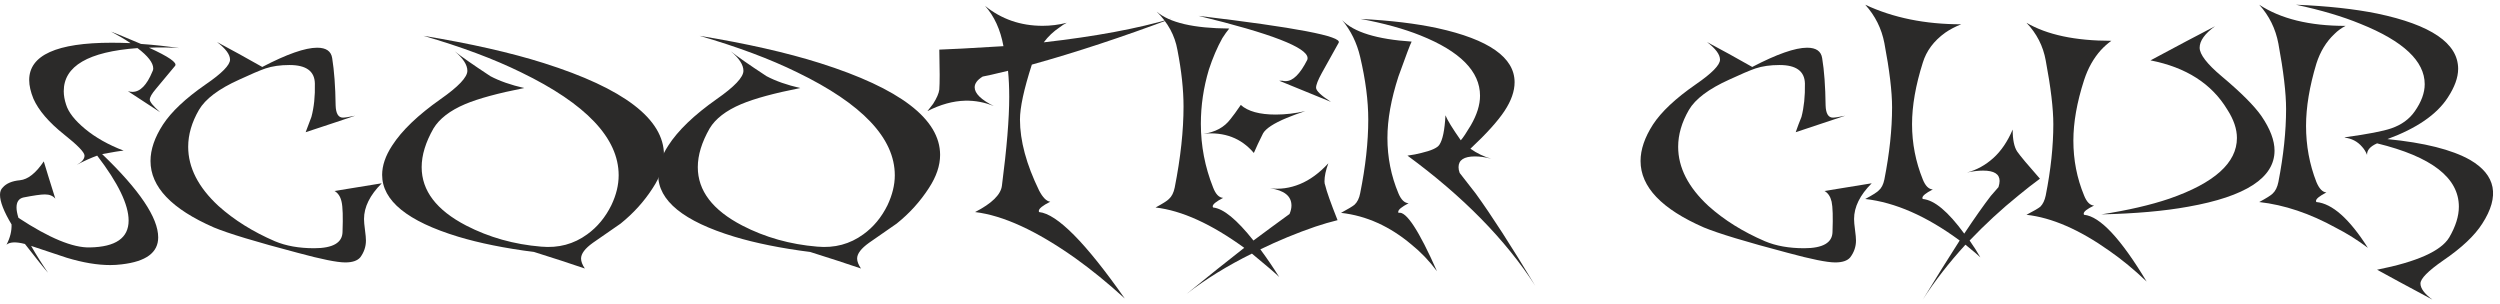
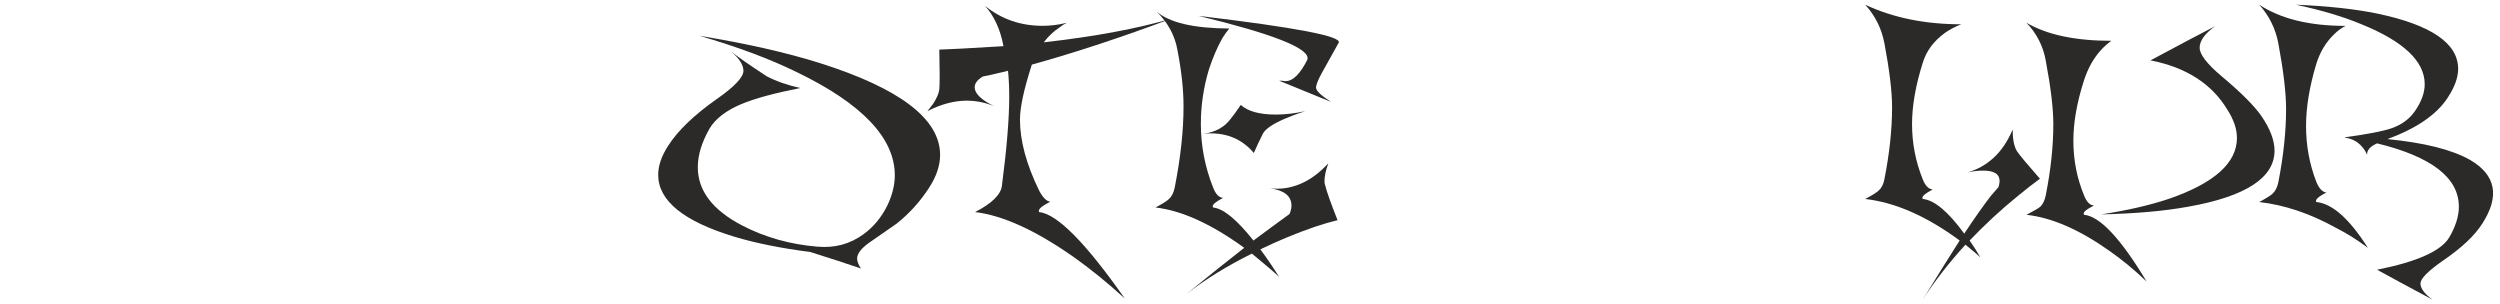
<svg xmlns="http://www.w3.org/2000/svg" xml:space="preserve" width="115mm" height="14mm" version="1.1" style="shape-rendering:geometricPrecision; text-rendering:geometricPrecision; image-rendering:optimizeQuality; fill-rule:evenodd; clip-rule:evenodd" viewBox="0 0 31180 3678">
  <defs>
    <style type="text/css">
    .fil0 {
        fill: #2B2A29;
        fill-rule:nonzero
    }
  </style>
  </defs>
  <g id="Ebene_x0020_1">
-     <path class="fil0" d="M1274 1863c466,447 699,794 699,1039 0,189 -151,301 -455,336 -48,6 -96,9 -143,9 -160,0 -340,-30 -542,-91 -150,-51 -298,-100 -445,-148 64,112 134,223 211,335 -48,-54 -144,-174 -288,-359 -111,-29 -188,-26 -230,9 45,-86 66,-170 63,-253 -96,-160 -144,-283 -144,-369 0,-39 11,-69 34,-91 44,-51 116,-82 215,-91 99,-10 198,-88 297,-235 26,86 73,241 144,465 -29,-35 -72,-53 -130,-53 -51,0 -140,13 -268,38 -57,13 -86,55 -86,125 0,35 8,78 24,129 383,252 680,375 891,369 322,-6 483,-118 483,-335 0,-198 -130,-468 -392,-810 -80,29 -165,67 -254,115 64,-35 96,-73 96,-115 0,-41 -85,-129 -254,-263 -192,-153 -319,-302 -383,-446 -35,-86 -53,-164 -53,-234 0,-310 343,-465 1030,-465 76,0 155,2 234,5 -76,-51 -158,-99 -244,-144 61,23 185,74 374,154 169,12 329,30 479,52 -118,-9 -245,-11 -379,-5 246,112 355,187 326,226 -80,95 -160,191 -239,287 -52,61 -77,105 -77,134 0,29 43,81 129,158 -73,-48 -207,-136 -402,-263 19,6 38,9 57,9 96,0 179,-84 249,-254 7,-12 10,-25 10,-38 0,-70 -65,-155 -196,-254 -613,45 -920,224 -920,537 0,54 10,110 29,167 29,96 108,197 237,304 129,107 290,198 481,271 -44,3 -134,18 -268,43z" />
-     <path id="1" class="fil0" d="M3429 2950c138,58 300,87 489,87 233,0 351,-68 354,-202 7,-188 3,-314 -12,-378 -14,-64 -44,-109 -88,-134 194,-32 391,-64 589,-96 -147,147 -221,295 -221,446 0,31 4,77 12,136 8,59 12,103 12,132 0,76 -24,147 -71,210 -36,42 -98,63 -187,63 -102,0 -300,-40 -594,-120 -521,-137 -869,-243 -1044,-316 -527,-230 -791,-506 -791,-829 0,-143 52,-295 156,-455 104,-159 280,-325 529,-498 205,-140 307,-244 307,-311 0,-64 -54,-137 -163,-220 179,95 367,199 565,311 307,-160 535,-240 685,-240 112,0 174,44 187,130 25,156 40,353 43,589 3,102 34,153 91,153 26,0 77,-8 153,-24 -111,38 -317,107 -618,206 23,-64 47,-128 72,-191 32,-119 47,-258 43,-417 -3,-153 -108,-230 -316,-230 -115,0 -215,14 -301,43 -74,26 -182,72 -326,139 -256,115 -423,241 -503,378 -89,154 -134,307 -134,460 0,259 126,505 378,738 195,175 430,322 704,440z" />
-     <path id="2" class="fil0" d="M5283 388c584,96 1084,209 1499,340 999,316 1499,698 1499,1145 0,134 -46,271 -139,412 -108,169 -243,317 -402,445 -115,80 -230,160 -345,239 -99,71 -148,136 -148,197 0,35 15,76 47,124 -175,-60 -386,-129 -632,-206 -367,-47 -683,-111 -948,-191 -632,-192 -948,-449 -948,-771 0,-115 41,-237 124,-364 121,-189 323,-382 604,-580 223,-156 335,-274 335,-354 0,-74 -53,-155 -158,-244 73,60 222,164 445,311 115,61 256,110 422,148 -326,64 -572,131 -738,201 -188,80 -319,181 -393,302 -99,173 -148,334 -148,484 0,294 185,536 555,728 285,147 596,235 934,263 218,20 409,-32 575,-153 128,-92 228,-214 302,-364 61,-128 91,-252 91,-373 0,-463 -406,-891 -1217,-1284 -338,-166 -744,-318 -1216,-455z" />
    <path id="3" class="fil0" d="M8726 388c585,96 1084,209 1500,340 999,316 1499,698 1499,1145 0,134 -47,271 -139,412 -109,169 -243,317 -403,445 -114,80 -229,160 -344,239 -99,71 -149,136 -149,197 0,35 16,76 48,124 -176,-60 -386,-129 -632,-206 -367,-47 -683,-111 -948,-191 -633,-192 -949,-449 -949,-771 0,-115 42,-237 125,-364 121,-189 322,-382 603,-580 224,-156 335,-274 335,-354 0,-74 -52,-155 -158,-244 74,60 222,164 446,311 115,61 255,110 421,148 -325,64 -571,131 -737,201 -189,80 -320,181 -393,302 -99,173 -148,334 -148,484 0,294 185,536 555,728 284,147 596,235 934,263 217,20 409,-32 575,-153 128,-92 228,-214 302,-364 60,-128 91,-252 91,-373 0,-463 -406,-891 -1217,-1284 -338,-166 -744,-318 -1217,-455z" />
    <path id="4" class="fil0" d="M12285 14c204,166 444,249 718,249 99,0 200,-12 302,-38 -32,16 -62,35 -91,58 -76,51 -142,113 -196,186 642,-73 1173,-172 1595,-297 -613,230 -1194,422 -1744,575 -99,307 -148,535 -148,685 0,265 80,560 239,886 45,86 91,133 139,139 -96,48 -143,86 -143,115 0,6 1,11 4,14 224,23 580,382 1068,1078 -210,-192 -416,-359 -617,-503 -483,-342 -899,-533 -1250,-575 210,-108 322,-218 335,-330 60,-463 91,-832 91,-1107 0,-118 -5,-226 -15,-325 -169,41 -274,65 -316,72 -67,41 -100,86 -100,134 0,76 80,155 239,234 -115,-47 -234,-70 -359,-67 -150,4 -307,47 -469,130 25,-32 49,-63 71,-91 45,-71 71,-130 77,-178 6,-79 6,-245 0,-498 111,-3 378,-17 800,-43 -38,-207 -115,-375 -230,-503z" />
    <path id="5" class="fil0" d="M14948 139c1210,144 1793,255 1748,335 -70,125 -140,251 -211,379 -47,86 -71,146 -71,182 0,38 62,97 186,177 -118,-48 -333,-136 -646,-264 6,0 19,0 38,0 16,4 30,5 43,5 90,0 179,-88 268,-263 4,-7 5,-15 5,-24 0,-131 -453,-307 -1360,-527zm891 2150c124,16 249,-1 373,-52 125,-51 243,-138 355,-259 -32,86 -48,161 -48,225 0,19 3,37 10,53 16,70 67,214 153,431 -90,22 -182,49 -278,81 -233,80 -461,174 -685,283 83,112 161,227 235,345 -45,-45 -158,-142 -340,-292 -304,150 -575,317 -814,502 274,-223 514,-415 718,-574 -409,-297 -778,-465 -1106,-503 89,-48 145,-83 167,-106 35,-31 59,-79 72,-143 74,-374 110,-711 110,-1011 0,-207 -25,-442 -76,-704 -32,-182 -119,-341 -259,-479 160,138 461,208 905,211 -29,35 -57,75 -86,120 -64,115 -120,246 -168,392 -67,224 -100,449 -100,676 0,274 51,539 153,795 32,83 73,126 125,129 -87,45 -130,80 -130,105 0,7 2,12 5,15 128,13 295,150 503,412 150,-112 300,-222 450,-331 16,-38 24,-73 24,-105 0,-118 -89,-190 -268,-216zm-364 -1039c89,80 235,120 436,120 121,0 244,-15 368,-43 -86,28 -164,57 -234,86 -160,67 -257,131 -292,191 -48,96 -87,178 -115,245 -157,-185 -366,-265 -628,-240 147,-19 259,-80 336,-182 31,-38 75,-97 129,-177z" />
-     <path id="6" class="fil0" d="M16739 192c144,150 433,239 867,268 -16,29 -71,174 -165,436 -91,281 -137,536 -137,766 0,243 46,473 137,690 33,79 75,121 127,124 -86,45 -129,80 -129,106 0,6 1,11 4,14 93,-26 253,217 479,728 -95,-128 -201,-238 -316,-331 -271,-229 -565,-362 -881,-397 89,-48 145,-82 168,-101 35,-32 59,-80 71,-143 67,-332 101,-639 101,-920 0,-236 -34,-496 -101,-781 -41,-175 -116,-329 -225,-459zm230 -15c374,19 693,58 958,115 642,141 963,366 963,675 0,112 -42,231 -125,357 -83,126 -225,284 -426,472 83,58 169,99 259,125 -74,-20 -141,-29 -202,-29 -137,0 -205,45 -205,134 0,22 4,46 14,72 67,86 134,172 201,258 195,269 442,652 742,1150 -370,-575 -902,-1116 -1594,-1624 67,-9 124,-20 172,-33 124,-29 199,-63 225,-101 42,-61 67,-183 77,-369 22,58 86,162 191,312 29,-32 70,-95 125,-187 76,-131 115,-254 115,-369 0,-303 -248,-554 -743,-752 -207,-83 -456,-152 -747,-206z" />
-     <path id="7" class="fil0" d="M22013 2950c137,58 300,87 488,87 233,0 351,-68 354,-202 7,-188 3,-314 -11,-378 -15,-64 -44,-109 -89,-134 195,-32 391,-64 589,-96 -147,147 -220,295 -220,446 0,31 4,77 12,136 8,59 12,103 12,132 0,76 -24,147 -72,210 -35,42 -98,63 -187,63 -102,0 -300,-40 -594,-120 -520,-137 -868,-243 -1044,-316 -527,-230 -790,-506 -790,-829 0,-143 52,-295 155,-455 104,-159 281,-325 530,-498 204,-140 306,-244 306,-311 0,-64 -54,-137 -163,-220 179,95 368,199 565,311 307,-160 535,-240 685,-240 112,0 174,44 187,130 26,156 40,353 43,589 3,102 34,153 91,153 26,0 77,-8 154,-24 -112,38 -318,107 -618,206 22,-64 46,-128 72,-191 31,-119 46,-258 43,-417 -4,-153 -109,-230 -316,-230 -115,0 -216,14 -302,43 -74,26 -182,72 -326,139 -255,115 -423,241 -503,378 -89,154 -134,307 -134,460 0,259 126,505 378,738 195,175 430,322 705,440z" />
    <path id="8" class="fil0" d="M23263 0c348,163 747,244 1197,244 -73,29 -141,64 -201,106 -141,102 -233,226 -278,373 -89,281 -134,537 -134,767 0,239 45,469 134,689 32,80 73,122 125,125 -87,44 -130,80 -130,105 0,6 2,11 5,14 144,13 316,157 517,432 134,-202 245,-358 331,-470 32,-38 64,-75 96,-110 9,-29 14,-54 14,-77 0,-86 -69,-129 -206,-129 -61,0 -128,8 -201,24 121,-32 230,-92 328,-180 97,-87 178,-206 242,-356 0,127 19,219 57,275 39,56 133,168 283,338 -86,63 -174,132 -264,206 -217,175 -421,364 -613,565 51,73 96,143 134,210 -22,-22 -84,-75 -186,-158 -205,224 -382,452 -532,685 169,-277 323,-523 460,-737 -412,-304 -805,-476 -1178,-518 89,-47 145,-83 167,-105 35,-29 59,-75 72,-139 64,-325 96,-626 96,-900 0,-195 -32,-462 -96,-800 -35,-182 -115,-342 -239,-479z" />
    <path id="9" class="fil0" d="M25274 225c256,150 608,225 1059,225 -45,32 -88,70 -130,115 -92,102 -162,227 -210,374 -90,278 -134,530 -134,756 0,240 44,468 134,685 32,80 73,122 124,125 -86,41 -129,75 -129,100 0,7 1,12 5,15 198,19 458,297 780,833 -153,-147 -308,-274 -464,-383 -374,-265 -719,-415 -1035,-450 93,-48 150,-82 173,-101 32,-32 54,-78 67,-139 64,-322 95,-619 95,-890 0,-192 -31,-457 -95,-796 -32,-178 -112,-335 -240,-469zm934 2390c329,-51 612,-116 848,-196 562,-195 843,-447 843,-757 0,-112 -40,-230 -120,-354 -195,-323 -514,-527 -958,-614 326,-175 594,-317 805,-426 -128,93 -192,182 -192,268 0,83 91,202 273,355 243,204 409,370 498,498 109,160 163,303 163,431 0,338 -359,572 -1077,699 -301,55 -661,86 -1083,96z" />
    <path id="10" class="fil0" d="M28636 0c393,16 730,53 1011,110 674,141 1011,371 1011,690 0,108 -44,228 -130,359 -137,211 -388,383 -752,517 460,45 803,131 1030,259 323,188 374,453 153,795 -95,150 -258,303 -488,460 -189,131 -283,227 -283,287 0,61 50,128 149,201 -316,-169 -546,-293 -690,-373 498,-99 798,-233 900,-403 80,-137 120,-265 120,-383 0,-361 -340,-624 -1020,-790 -86,38 -128,86 -125,144 -15,-39 -36,-72 -62,-101 -57,-67 -131,-105 -220,-115l14 -5c278,-38 468,-75 570,-110 128,-44 225,-115 292,-211 83,-118 125,-231 125,-340 0,-287 -267,-538 -800,-752 -223,-92 -492,-172 -805,-239zm-459 0c268,176 627,264 1077,264 -51,26 -97,59 -139,101 -102,96 -177,219 -225,369 -86,285 -129,544 -129,777 0,246 43,480 129,700 35,84 77,127 125,130 -86,45 -130,80 -130,106 0,6 2,11 5,14 198,19 412,209 642,571 -128,-96 -260,-179 -397,-249 -326,-180 -645,-287 -958,-322 89,-48 145,-83 167,-105 35,-32 59,-80 72,-145 64,-329 96,-633 96,-911 0,-198 -32,-470 -96,-815 -35,-186 -115,-348 -239,-485z" />
  </g>
</svg>